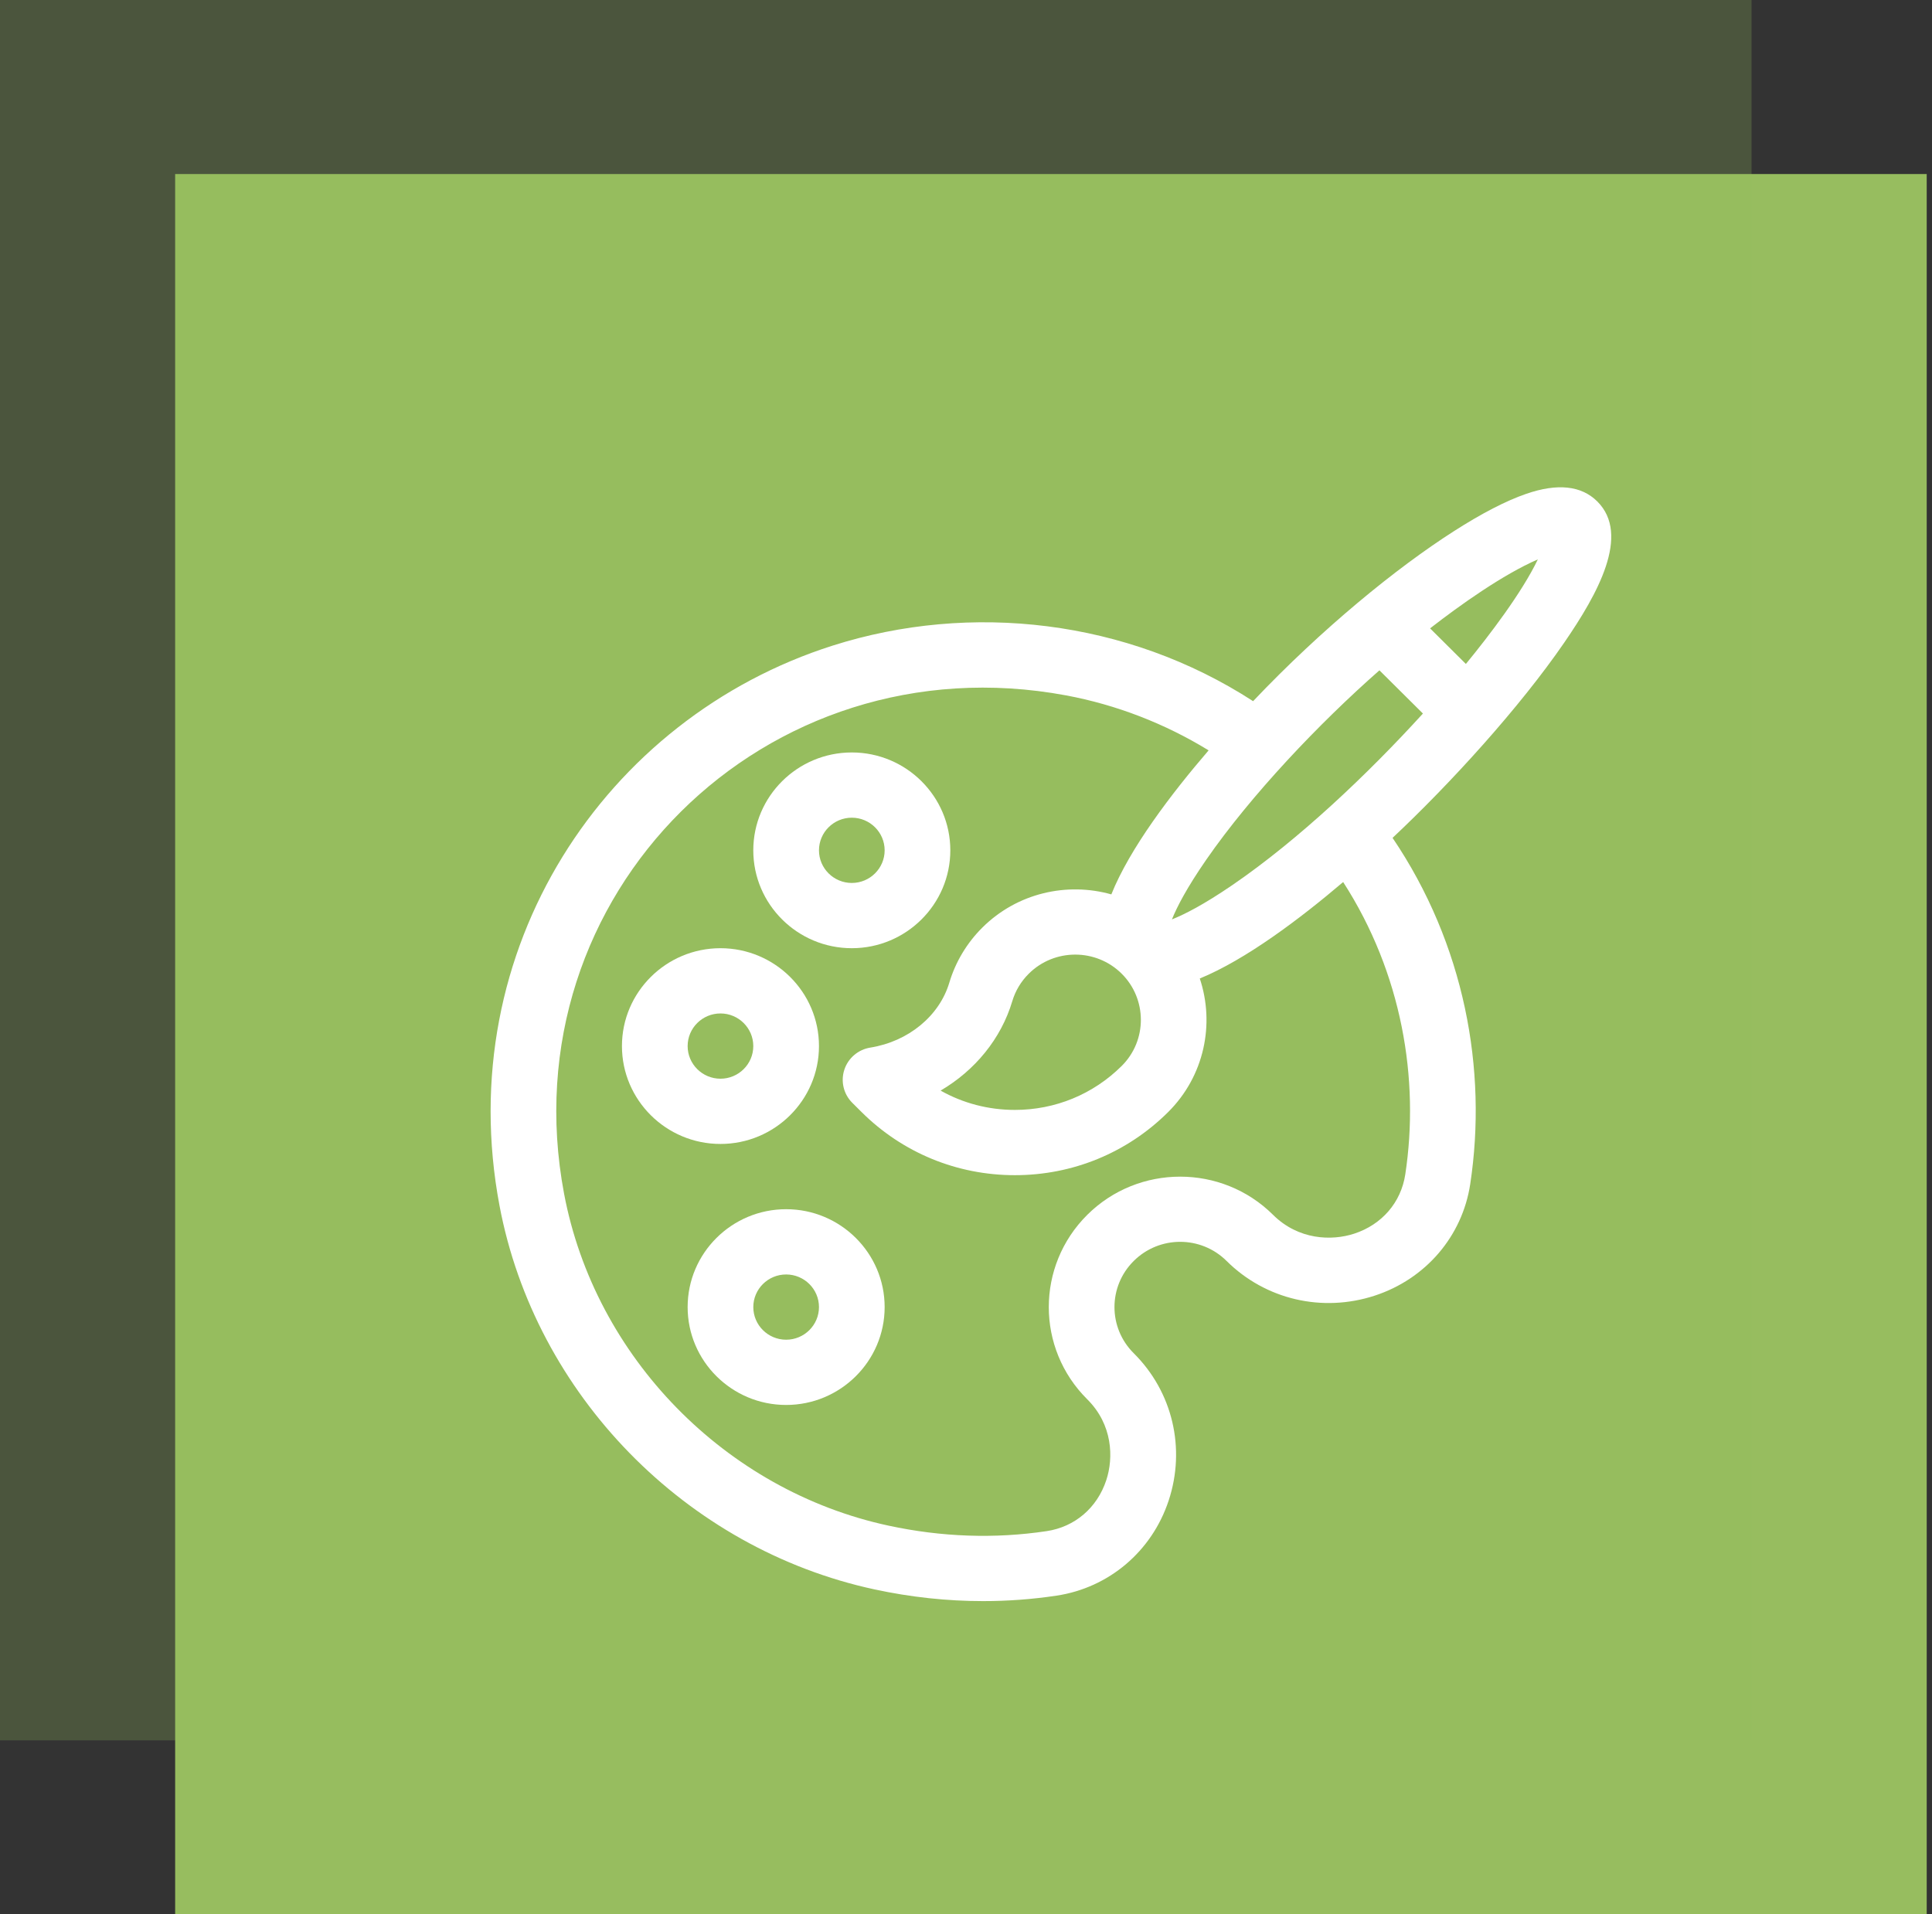
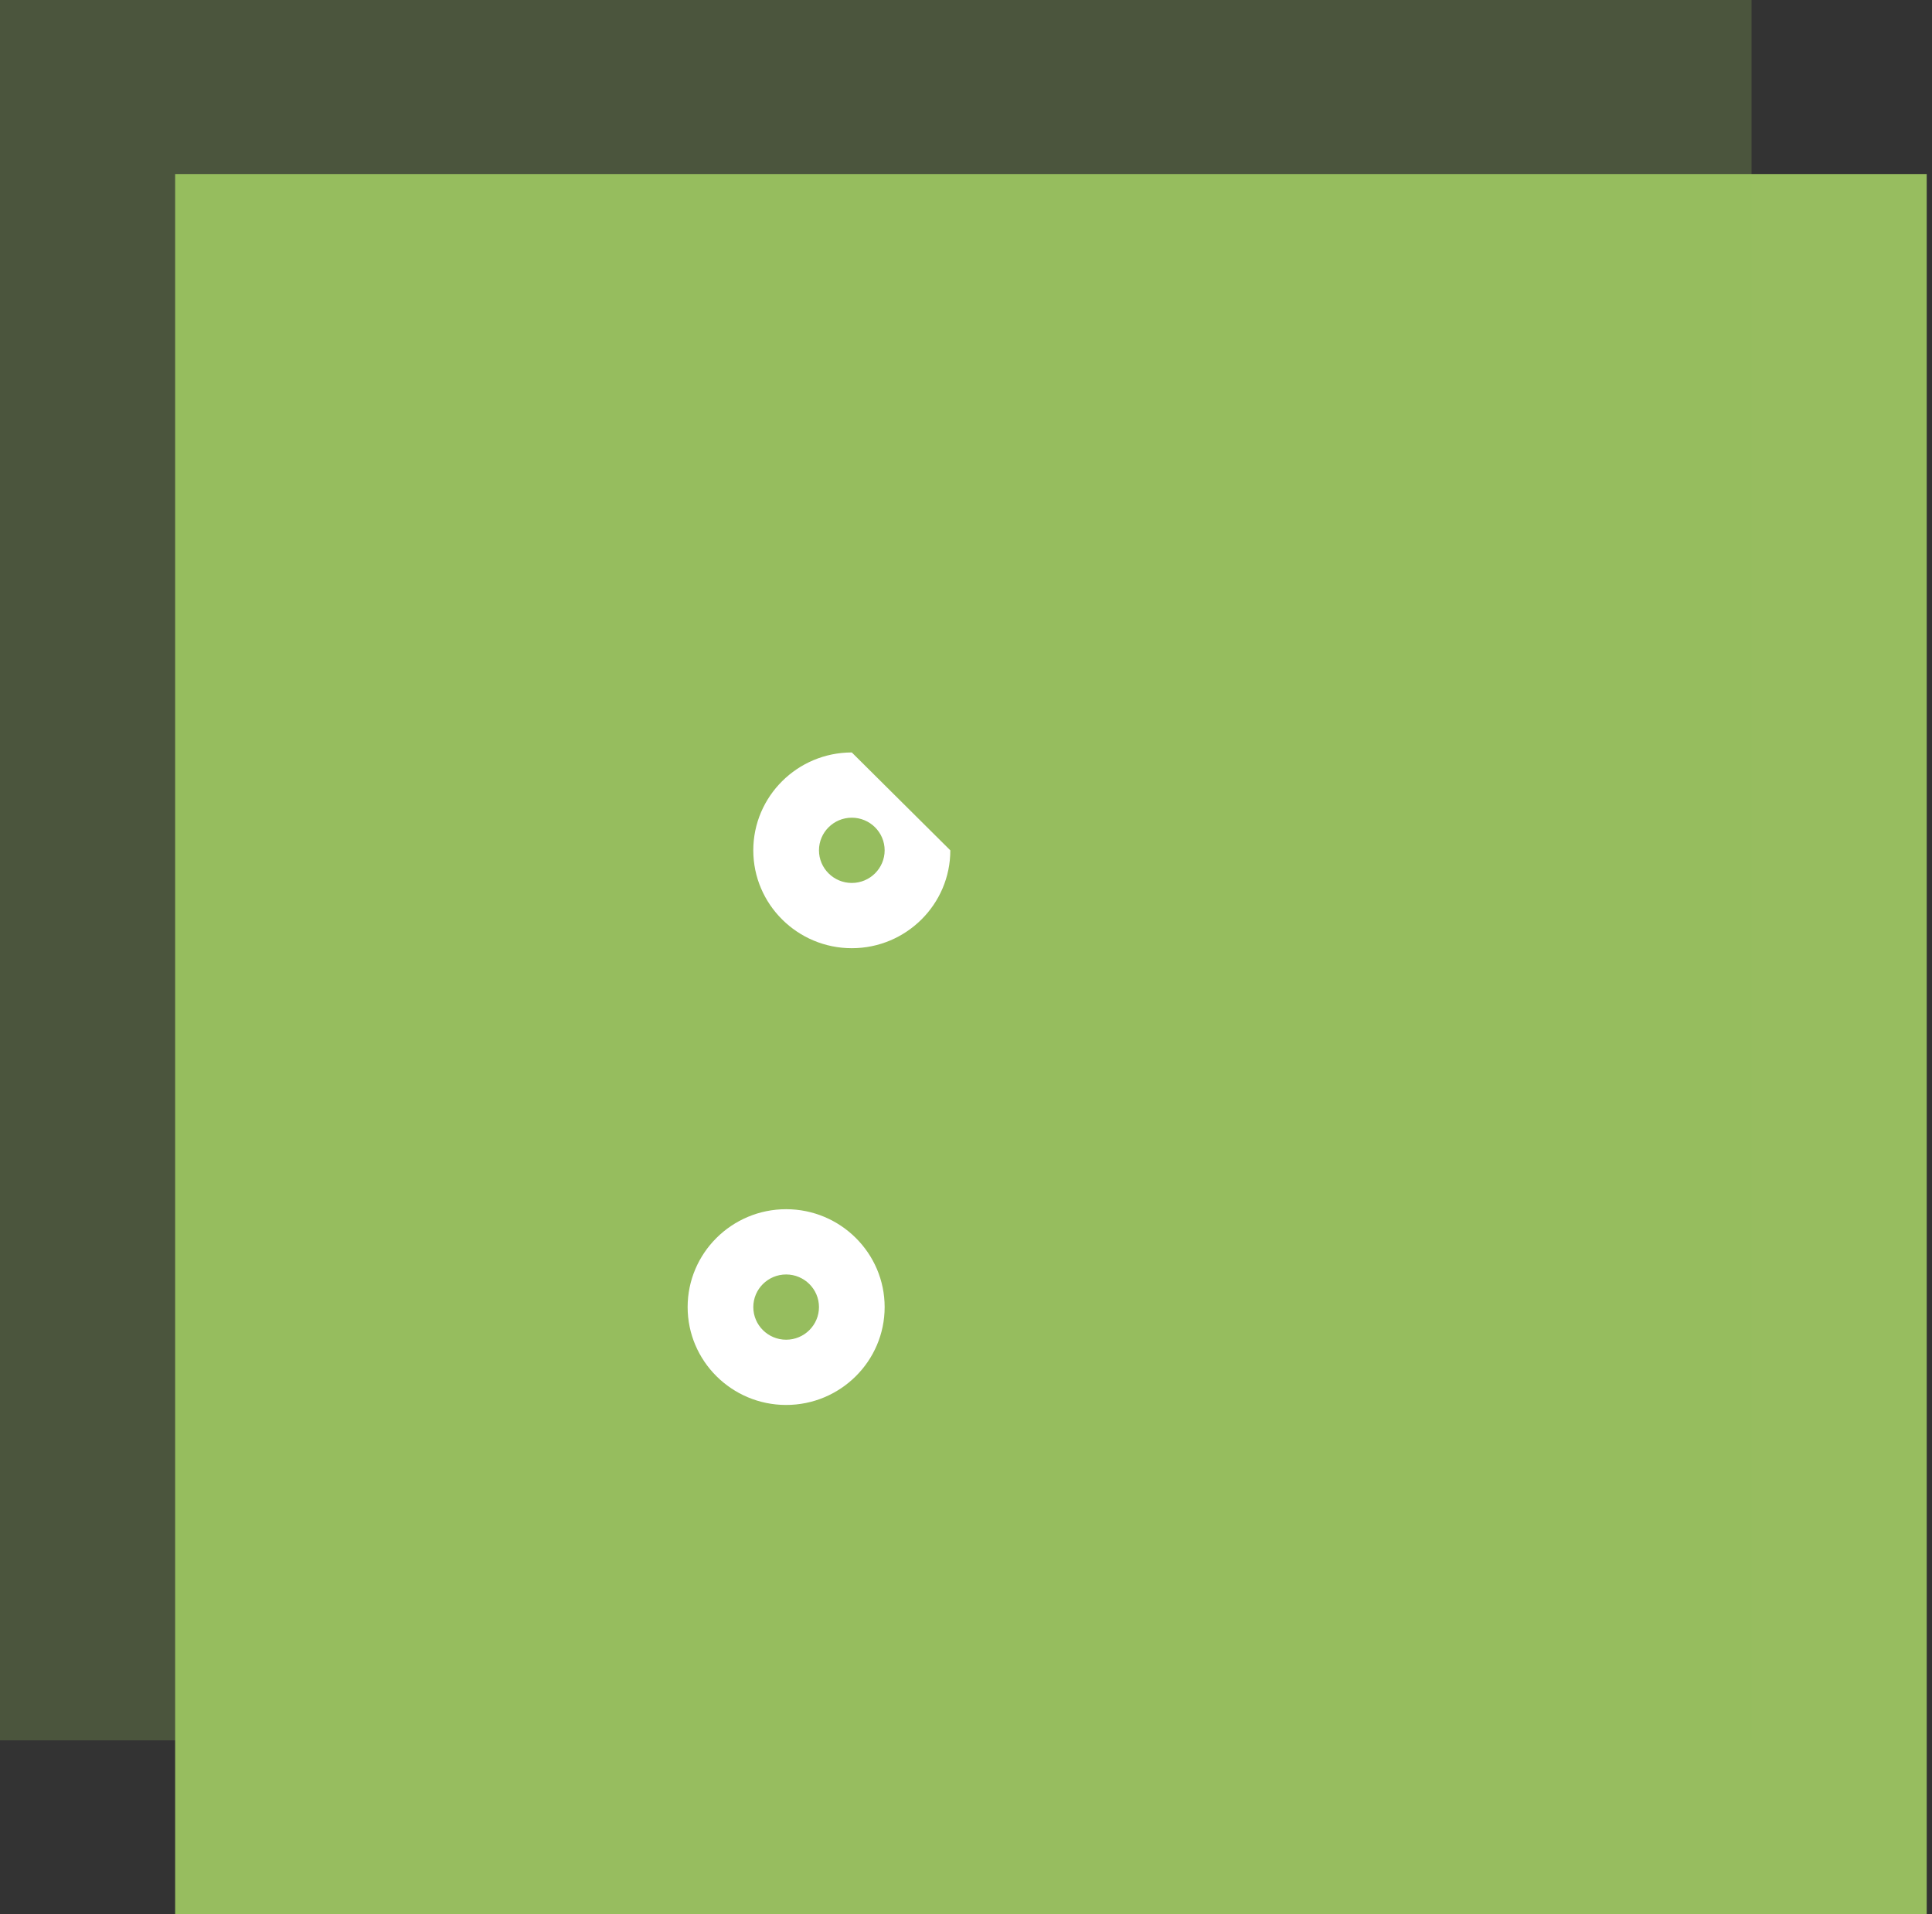
<svg xmlns="http://www.w3.org/2000/svg" width="111" height="110" viewBox="0 0 111 110" fill="none">
  <rect x="0" y="0" width="111" height="110" fill="#333333" stroke="none" />
  <rect x="10.063" y="10" width="100.633" height="100" fill="#97BD5F" />
  <rect width="100.633" height="100" fill="#97BD5F" fill-opacity="0.25" />
  <g clip-path="url(#clip0)">
-     <path d="M48.939 43.236C45.818 43.236 43.279 45.759 43.279 48.86C43.279 51.961 45.819 54.484 48.939 54.484C52.06 54.484 54.599 51.961 54.599 48.86C54.599 45.759 52.06 43.236 48.939 43.236ZM48.939 50.735C47.899 50.735 47.053 49.894 47.053 48.86C47.053 47.826 47.899 46.985 48.939 46.985C49.979 46.985 50.826 47.826 50.826 48.86C50.826 49.894 49.979 50.735 48.939 50.735Z" fill="white" />
-     <path d="M41.393 54.484C38.272 54.484 35.733 57.007 35.733 60.108C35.733 63.209 38.272 65.732 41.393 65.732C44.514 65.732 47.053 63.209 47.053 60.108C47.053 57.007 44.514 54.484 41.393 54.484ZM41.393 61.983C40.353 61.983 39.507 61.142 39.507 60.108C39.507 59.074 40.353 58.233 41.393 58.233C42.433 58.233 43.279 59.075 43.279 60.108C43.28 61.142 42.433 61.983 41.393 61.983Z" fill="white" />
+     <path d="M48.939 43.236C45.818 43.236 43.279 45.759 43.279 48.86C43.279 51.961 45.819 54.484 48.939 54.484C52.06 54.484 54.599 51.961 54.599 48.86ZM48.939 50.735C47.899 50.735 47.053 49.894 47.053 48.86C47.053 47.826 47.899 46.985 48.939 46.985C49.979 46.985 50.826 47.826 50.826 48.86C50.826 49.894 49.979 50.735 48.939 50.735Z" fill="white" />
    <path d="M45.166 69.481C42.045 69.481 39.507 72.004 39.507 75.105C39.507 78.206 42.045 80.729 45.166 80.729C48.287 80.729 50.826 78.206 50.826 75.105C50.826 72.004 48.287 69.481 45.166 69.481ZM45.166 76.98C44.126 76.98 43.28 76.139 43.28 75.105C43.28 74.072 44.126 73.231 45.166 73.231C46.206 73.231 47.053 74.072 47.053 75.105C47.053 76.139 46.206 76.98 45.166 76.98Z" fill="white" />
-     <path d="M89.886 36.903C91.778 34.145 93.702 30.732 91.767 28.81C90.854 27.902 89.48 27.757 87.683 28.377C86.533 28.774 85.136 29.495 83.533 30.521C80.23 32.633 75.947 36.123 71.995 40.289C64.748 35.594 55.769 34.576 47.841 37.096C34.744 41.26 25.926 54.558 28.698 69.275C30.743 80.131 39.405 88.994 50.253 91.329C52.331 91.776 54.415 92 56.485 92C57.898 92 59.304 91.896 60.697 91.687C63.707 91.236 66.176 89.144 67.142 86.228C68.137 83.221 67.369 79.975 65.136 77.756C63.662 76.292 63.661 73.92 65.137 72.455C66.612 70.989 68.997 70.989 70.472 72.455C72.703 74.671 75.963 75.435 78.982 74.448C81.912 73.49 84.014 71.036 84.469 68.042C85.468 61.458 84.139 54.254 80.007 48.144C83.323 45.032 87.301 40.669 89.886 36.903ZM88.355 32.142C87.436 34.057 85.57 36.506 84.22 38.151L82.163 36.106C83.88 34.77 86.348 33.013 88.355 32.142ZM80.738 67.483C80.493 69.093 79.396 70.366 77.802 70.887C76.503 71.311 74.596 71.25 73.14 69.803C70.198 66.88 65.411 66.88 62.469 69.803C59.52 72.732 59.518 77.478 62.469 80.407C63.927 81.856 63.987 83.759 63.558 85.056C63.032 86.644 61.752 87.737 60.134 87.979C57.154 88.426 54.098 88.32 51.051 87.664C41.669 85.645 34.176 77.977 32.407 68.585C29.174 51.422 43.957 36.741 61.243 39.956C64.135 40.494 66.93 41.577 69.439 43.116C67.277 45.631 64.906 48.753 63.85 51.392C61.301 50.673 58.444 51.307 56.441 53.297C55.553 54.179 54.897 55.273 54.542 56.463C53.97 58.379 52.189 59.844 50.004 60.195C49.304 60.307 48.727 60.8 48.509 61.469C48.291 62.139 48.469 62.874 48.97 63.371L49.504 63.902C51.856 66.239 54.982 67.526 58.308 67.526C61.634 67.526 64.761 66.239 67.112 63.902C69.198 61.829 69.803 58.835 68.932 56.225C71.577 55.139 74.676 52.803 77.169 50.682C80.55 55.926 81.568 62.014 80.738 67.483ZM64.444 61.251C62.805 62.879 60.626 63.776 58.308 63.776C56.788 63.776 55.328 63.391 54.041 62.666C56.016 61.507 57.515 59.688 58.159 57.529C58.339 56.928 58.658 56.396 59.108 55.948C60.579 54.486 62.973 54.486 64.444 55.948C65.905 57.4 65.924 59.781 64.444 61.251ZM70.791 50.865C69.141 51.993 68.032 52.552 67.332 52.829C67.61 52.133 68.173 51.031 69.308 49.392C71.883 45.675 75.806 41.545 79.253 38.517L81.752 41C78.6 44.464 74.618 48.248 70.791 50.865Z" fill="white" />
  </g>
  <defs>
    <clipPath id="clip0">
      <rect width="64.405" height="64" fill="white" transform="translate(28.177 28)" />
    </clipPath>
  </defs>
</svg>